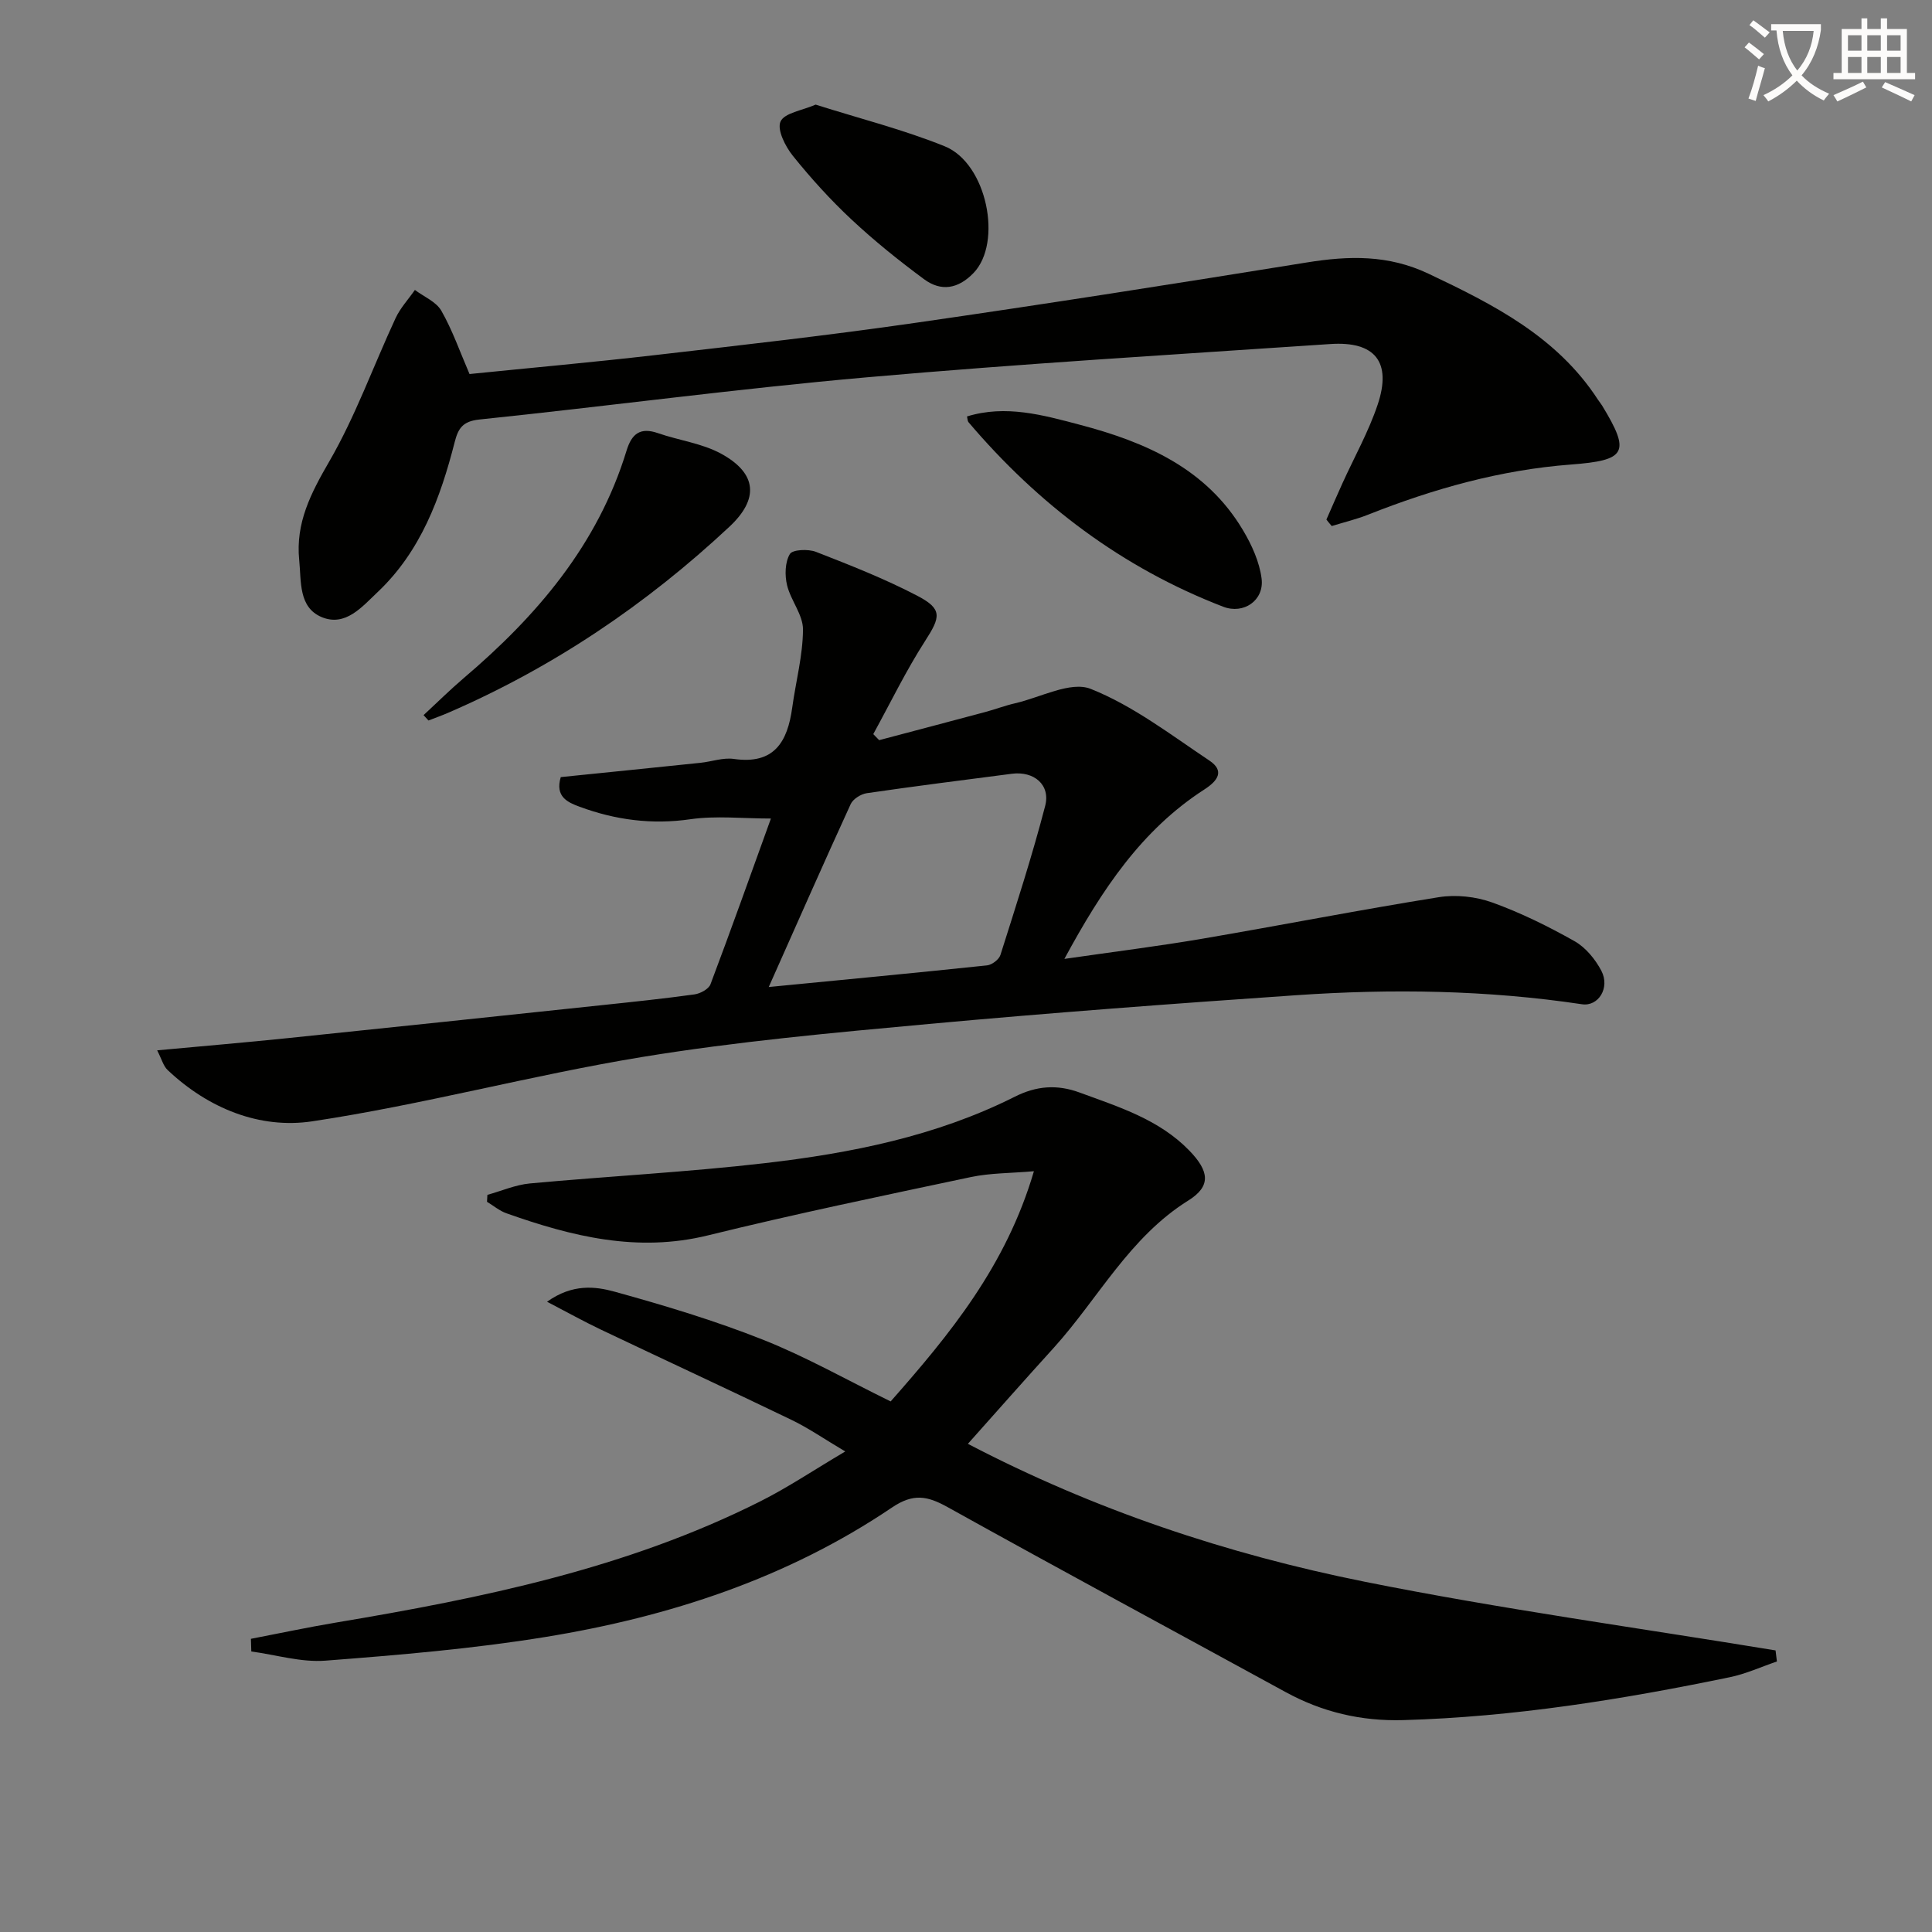
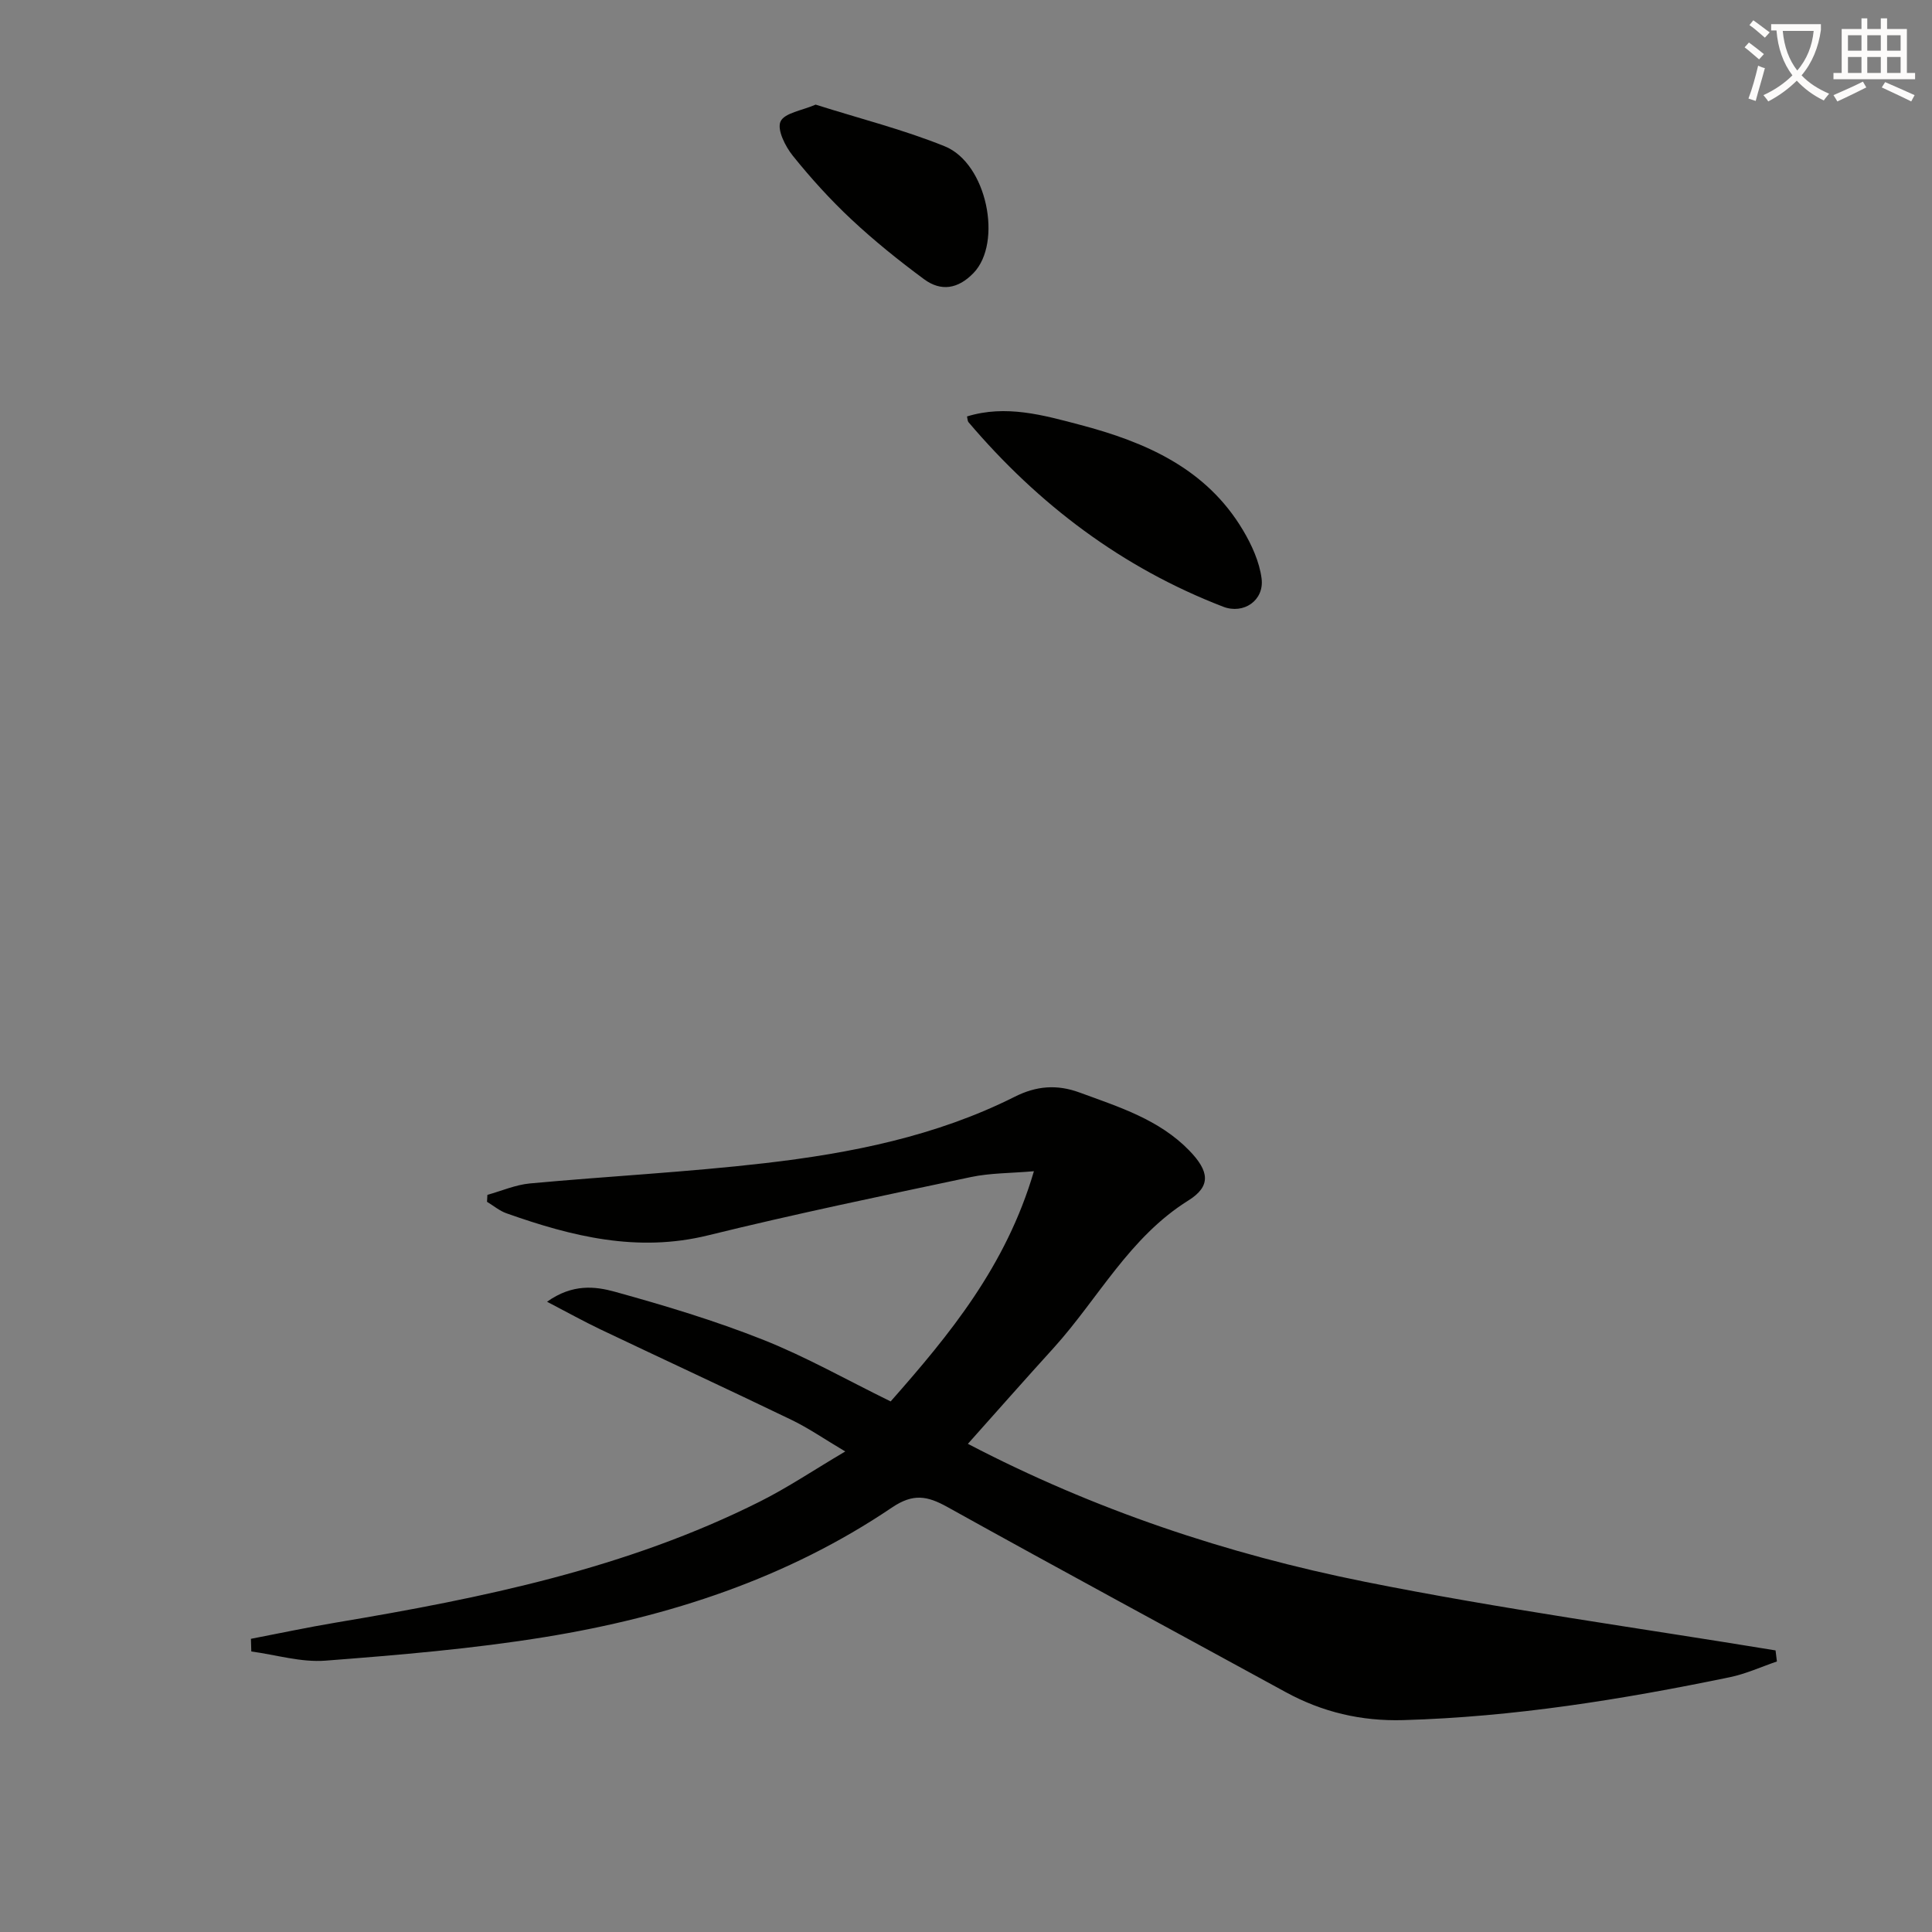
<svg xmlns="http://www.w3.org/2000/svg" enable-background="new 0 0 400 400" viewBox="0 0 400 400">
  <rect x="0" y="0" width="400" height="400" fill="#808080" stroke="none" />
  <path d="m362.1 8.8c1.1.8 2.1 1.6 3.1 2.4l-1 1.1c-1.3-1.1-2.3-2-3-2.5zm1.9 4.8c.5.2.9.4 1.4.5-.6 2.3-1.3 4.5-1.9 6.8l-1.5-.5c.8-2.1 1.4-4.3 2-6.8zm-1-9.4c1.3.9 2.4 1.8 3.4 2.5l-1 1.1c-1.4-1.2-2.4-2.1-3.2-2.6zm3.7 2.2v-1.4h10.3v1.2c-.5 3.6-1.8 6.8-4 9.4 1.5 1.6 3.4 2.8 5.7 3.8-.3.4-.7.8-1.1 1.4-2.3-1.1-4.1-2.5-5.6-4.1-1.6 1.6-3.6 3.1-5.9 4.3-.3-.5-.7-.9-1-1.3 2.4-1.1 4.4-2.5 6-4.1-1.9-2.5-3-5.6-3.3-9.3h-1.1zm8.8 0h-6.4c.3 3.3 1.3 6 3 8.2 2-2.3 3.1-5.1 3.4-8.2z" fill="#fcfbfa" />
  <path d="m385.3 3.8h1.3v2.2h2.8v-2.2h1.3v2.2h4.1v9.1h1.7v1.3h-16.9v-1.3h1.7v-9.1h4.1v-2.2zm.4 13.1.7 1.2c-1.8.9-3.8 1.9-6 2.9-.2-.4-.5-.8-.8-1.3 2.3-1 4.3-1.9 6.1-2.8zm-3.1-6.4h2.8v-3.2h-2.8zm0 4.6h2.8v-3.3h-2.8zm4-4.6h2.8v-3.2h-2.8zm0 4.6h2.8v-3.3h-2.8zm3.7 1.9c2.1.9 4.1 1.8 6.1 2.7l-.7 1.3c-2.2-1.1-4.2-2-6.1-2.9zm3.2-9.7h-2.8v3.2h2.8zm-2.8 7.8h2.8v-3.3h-2.8z" fill="#fcfbfa" />
  <g fill="#010100">
    <path d="m200.39 298.93c26.13 13.65 53.66 22.83 82.15 28.55 28.17 5.65 56.7 9.55 85.07 14.22.09.76.18 1.52.28 2.29-3.25 1.11-6.42 2.57-9.76 3.26-22.3 4.61-44.73 8.23-67.58 8.88-8.74.25-16.78-1.65-24.39-5.81-23.34-12.76-46.75-25.38-69.99-38.3-4.16-2.31-7.08-2.89-11.49.09-21.71 14.67-46.15 22.64-71.76 26.81-15.05 2.45-30.32 3.73-45.54 4.9-5.04.39-10.23-1.21-15.35-1.9-.03-.87-.06-1.75-.08-2.62 5.88-1.13 11.73-2.38 17.64-3.37 30.2-5.06 60.1-11.17 87.76-25.06 5.76-2.89 11.15-6.52 17.65-10.36-4.35-2.58-7.6-4.84-11.13-6.54-13.16-6.35-26.42-12.48-39.61-18.76-3.46-1.65-6.81-3.52-11-5.7 5.29-3.76 9.98-3.19 14.07-2.06 10.34 2.86 20.67 5.97 30.63 9.92 8.93 3.54 17.37 8.34 26.44 12.78 12.24-13.88 23.9-28.03 29.66-47.66-4.85.42-9.05.36-13.06 1.21-18.18 3.85-36.38 7.63-54.42 12.07-14.63 3.6-28.21.22-41.75-4.58-1.43-.51-2.67-1.57-4-2.37.03-.48.05-.96.08-1.44 2.93-.81 5.81-2.08 8.79-2.36 16.21-1.5 32.49-2.33 48.65-4.2 17.86-2.07 35.48-5.58 51.76-13.76 4.43-2.23 8.7-2.6 13.42-.86 8.13 2.99 16.45 5.56 22.71 12.02 4.12 4.26 4.56 7.35-.21 10.33-12.2 7.62-18.61 20.24-27.8 30.43-5.92 6.51-11.72 13.09-17.84 19.95z" />
-     <path d="m32.54 217.46c9.61-.89 18.34-1.63 27.06-2.53 21.63-2.23 43.25-4.52 64.88-6.81 6.44-.68 12.89-1.35 19.3-2.24 1.21-.17 2.95-1.1 3.32-2.1 4.27-11.31 8.31-22.7 12.51-34.31-5.85 0-11.35-.62-16.64.14-7.99 1.16-15.54.16-22.96-2.58-2.45-.9-5.14-2.06-3.91-6.14 9.54-.97 19.24-1.95 28.93-2.96 2.31-.24 4.68-1.12 6.9-.8 8.37 1.2 11.12-3.54 12.09-10.62.74-5.4 2.2-10.77 2.23-16.17.02-3.05-2.54-6.03-3.3-9.19-.49-2.05-.43-4.74.58-6.44.55-.94 3.82-1.08 5.42-.45 7.11 2.77 14.25 5.58 20.99 9.1 5.24 2.74 4.79 4.38 1.61 9.32-3.98 6.18-7.2 12.85-10.75 19.31.41.42.81.83 1.22 1.25 7.32-1.94 14.64-3.86 21.95-5.82 2.09-.56 4.12-1.34 6.22-1.82 5.26-1.21 11.48-4.63 15.64-2.97 8.77 3.49 16.58 9.51 24.55 14.83 3.16 2.11 1.84 4.14-1.03 5.99-12.98 8.37-21.2 20.7-28.98 35.08 10.24-1.48 19.41-2.62 28.51-4.17 16.36-2.79 32.64-5.99 49.03-8.61 3.56-.57 7.64-.12 11.04 1.1 5.89 2.12 11.58 4.93 17.04 8.01 2.3 1.3 4.31 3.75 5.56 6.14 1.83 3.52-.62 7.43-4.02 6.92-19.66-2.95-39.43-3.23-59.2-1.87-25.35 1.74-50.7 3.63-76.01 5.95-19.84 1.82-39.74 3.62-59.38 6.84-22.88 3.76-45.39 9.88-68.31 13.32-10.85 1.63-21.52-2.67-29.92-10.62-.88-.82-1.22-2.22-2.17-4.08zm126.62-13.11c15.83-1.54 30.53-2.93 45.2-4.48 1.02-.11 2.47-1.21 2.77-2.16 3.24-10.24 6.56-20.46 9.26-30.85 1.14-4.39-2.32-7.25-6.9-6.66-10.01 1.3-20.04 2.56-30.03 4.02-1.22.18-2.85 1.2-3.34 2.27-5.59 12.2-11 24.48-16.96 37.86z" />
-     <path d="m274.62 107.57c1.1-2.49 2.17-4.99 3.3-7.47 2.46-5.43 5.42-10.69 7.31-16.32 2.96-8.83-.53-13.18-9.82-12.55-31.99 2.16-64.02 4.07-95.95 6.89-26.79 2.36-53.48 5.96-80.24 8.74-3.45.36-4.37 1.87-5.09 4.7-2.95 11.54-7.02 22.59-15.95 31.03-3.22 3.04-6.66 7.22-11.57 5.18-4.83-2.02-4.22-7.38-4.66-11.79-.78-7.7 2.4-13.85 6.21-20.42 5.44-9.39 9.14-19.79 13.74-29.69.98-2.11 2.65-3.9 4-5.84 1.87 1.41 4.4 2.43 5.47 4.3 2.28 3.98 3.81 8.4 5.84 13.11 12.61-1.28 25.49-2.43 38.32-3.91 17.97-2.07 35.96-4.09 53.86-6.67 27.09-3.9 54.14-8.16 81.17-12.52 8.69-1.4 16.83-1.63 25.18 2.32 13.52 6.4 26.62 13.05 35.1 26.09.27.42.6.8.86 1.22 5.96 9.79 4.98 11.34-6.48 12.21-14.51 1.1-28.39 5-41.9 10.35-2.46.98-5.06 1.6-7.6 2.38-.39-.43-.74-.89-1.1-1.34z" />
-     <path d="m87.69 148.06c2.76-2.55 5.43-5.2 8.29-7.64 15.18-12.9 27.79-27.64 33.74-47.12 1.07-3.5 2.83-4.9 6.51-3.62 4.35 1.51 9.14 2.1 13.1 4.27 7.51 4.12 7.76 9.42 1.7 15.09-17.26 16.14-36.57 29.16-58.28 38.55-1.33.57-2.69 1.06-4.04 1.58-.34-.37-.68-.74-1.02-1.11z" />
+     <path d="m274.62 107.57z" />
    <path d="m200.21 86.22c8.03-2.47 15.73-.29 23.35 1.72 13.61 3.58 26.17 9.03 33.78 21.82 1.82 3.05 3.42 6.57 3.86 10.03.57 4.52-3.72 7.45-7.94 5.83-20.95-8.07-38.29-21.19-52.76-38.23-.18-.22-.16-.61-.29-1.17z" />
    <path d="m168.87 21.66c9.14 2.9 18.18 5.17 26.73 8.63 8.76 3.55 12.01 19.95 5.96 26.23-3.2 3.32-6.73 3.88-10.24 1.29-5.2-3.84-10.27-7.92-14.99-12.33-4.37-4.08-8.42-8.55-12.17-13.21-1.57-1.95-3.32-5.42-2.56-7.11.81-1.79 4.49-2.28 7.27-3.5z" />
  </g>
</svg>